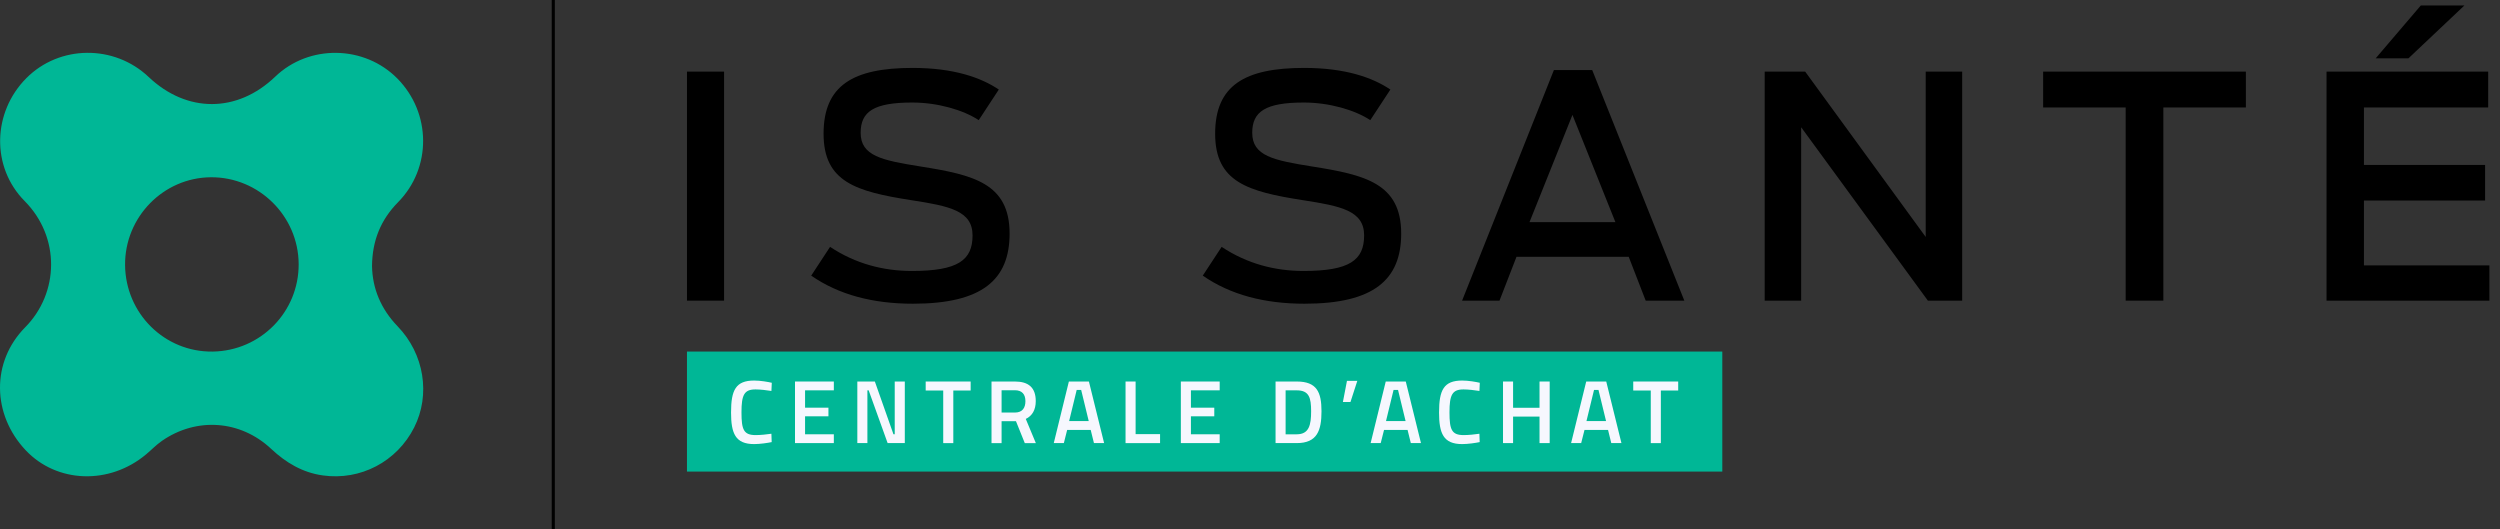
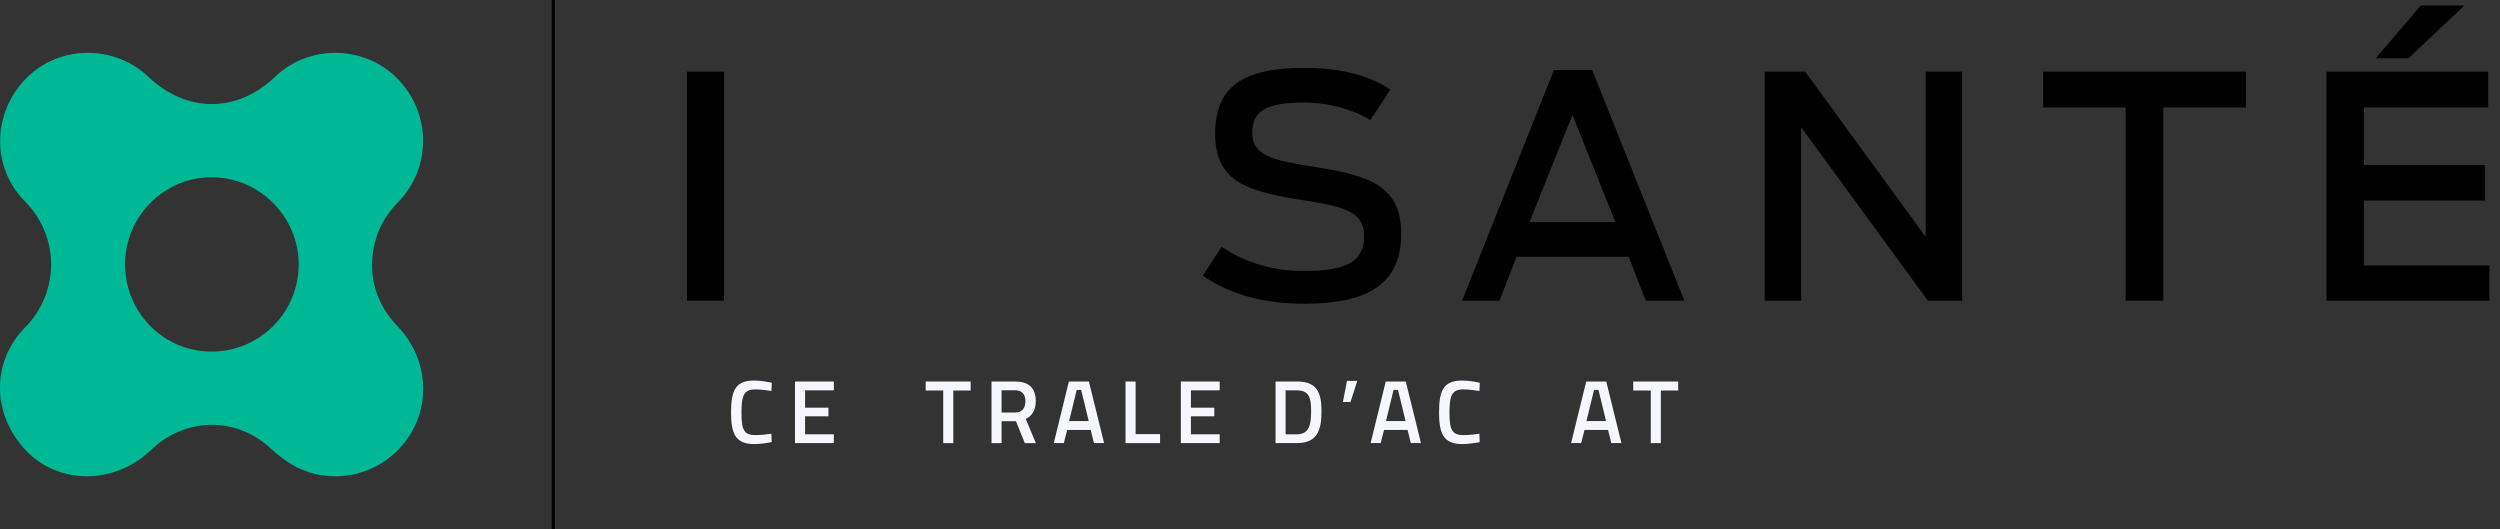
<svg xmlns="http://www.w3.org/2000/svg" width="189" height="40" viewBox="0 0 189 40" fill="none">
  <rect x="0" y="0" width="189" height="40" fill="#333333" stroke="none" />
  <path d="M28.125 20.12C28.156 21.813 28.796 23.359 30.059 24.668C32.075 26.755 32.564 29.841 31.31 32.32C30.005 34.898 27.26 36.345 24.398 35.941C22.871 35.726 21.619 34.982 20.5 33.934C18.172 31.75 14.848 31.521 12.237 33.334C11.808 33.632 11.443 34.017 11.04 34.353C8.267 36.675 4.295 36.535 1.94 34.037C-0.599 31.343 -0.682 27.36 1.907 24.74C4.47 22.148 4.575 17.934 1.864 15.199C-0.679 12.632 -0.576 8.492 1.99 5.91C4.493 3.39 8.634 3.35 11.239 5.82C14.126 8.558 17.938 8.549 20.805 5.797C23.364 3.339 27.547 3.405 30.047 5.943C32.619 8.556 32.636 12.707 30.094 15.286C28.807 16.591 28.139 18.163 28.125 20.12ZM9.456 20.029C9.483 23.696 12.448 26.63 16.076 26.579C19.701 26.528 22.597 23.581 22.579 19.965C22.561 16.333 19.572 13.377 15.944 13.401C12.352 13.426 9.43 16.411 9.456 20.031" fill="#00B796" />
  <path d="M51.935 5.414H54.74V22.728H51.935V5.414Z" fill="black" />
-   <path d="M61.328 20.836L62.753 18.663C64.692 19.949 66.794 20.485 68.945 20.485C72.427 20.485 73.525 19.667 73.525 17.798C73.525 15.929 71.773 15.579 68.898 15.134C64.716 14.481 62.262 13.757 62.262 10.111C62.262 6.465 64.481 5.134 68.99 5.134C72.098 5.134 74.155 5.858 75.51 6.77L73.991 9.083C72.823 8.312 70.883 7.751 68.967 7.751C66.07 7.751 65.065 8.428 65.065 10.04C65.065 11.792 66.677 12.12 69.597 12.587C73.57 13.217 76.326 13.849 76.326 17.657C76.326 21.139 74.269 22.961 69.013 22.961C65.999 22.961 63.405 22.284 61.325 20.836H61.328Z" fill="black" />
  <path d="M90.931 20.836L92.356 18.663C94.296 19.949 96.398 20.485 98.549 20.485C102.03 20.485 103.128 19.667 103.128 17.798C103.128 15.929 101.376 15.579 98.502 15.134C94.319 14.481 91.865 13.757 91.865 10.111C91.865 6.465 94.085 5.134 98.594 5.134C101.702 5.134 103.759 5.858 105.113 6.77L103.594 9.083C102.426 8.312 100.487 7.751 98.571 7.751C95.674 7.751 94.668 8.428 94.668 10.04C94.668 11.792 96.281 12.12 99.201 12.587C103.174 13.217 105.93 13.849 105.93 17.657C105.93 21.139 103.873 22.961 98.616 22.961C95.602 22.961 93.009 22.284 90.929 20.836H90.931Z" fill="black" />
  <path d="M117.475 5.298H120.372L127.335 22.729H124.415L123.13 19.412H114.648L113.362 22.729H110.534L117.474 5.298H117.475ZM122.125 16.794L118.877 8.686L115.63 16.794H122.125Z" fill="black" />
  <path d="M133.41 5.414H136.471L145.583 17.914V5.414H148.341V22.728H145.748L136.168 9.62V22.728H133.41V5.414Z" fill="black" />
  <path d="M160.7 8.125H154.461V5.414H169.789V8.125H163.55V22.728H160.7V8.125Z" fill="black" />
-   <path d="M175.887 5.413H188.107V8.124H178.714V12.47H187.873V15.158H178.714V20.064H188.2V22.728H175.886V5.413H175.887ZM183.014 0.413H186.309L182.079 4.409H179.602L183.013 0.413H183.014Z" fill="black" />
+   <path d="M175.887 5.413H188.107V8.124H178.714V12.47H187.873V15.158H178.714V20.064H188.2V22.728H175.886H175.887ZM183.014 0.413H186.309L182.079 4.409H179.602L183.013 0.413H183.014Z" fill="black" />
  <path d="M41.944 0H41.71V40H41.944V0Z" fill="black" />
-   <path d="M130.206 26.578H51.935V35.651H130.206V26.578Z" fill="#00B796" />
  <path d="M55.268 31.174C55.268 29.489 55.621 28.769 57.014 28.769C57.497 28.769 58.054 28.871 58.347 28.938L58.319 29.556C58.013 29.502 57.449 29.44 57.116 29.44C56.26 29.44 56.056 29.855 56.056 31.174C56.056 32.493 56.225 32.893 57.136 32.893C57.482 32.893 58.025 32.839 58.318 32.791L58.339 33.423C58.019 33.49 57.449 33.573 57.013 33.573C55.592 33.573 55.267 32.765 55.267 31.173L55.268 31.174Z" fill="#F6F7FE" />
  <path d="M60.102 28.843H63.038V29.509H60.863V30.821H62.63V31.473H60.863V32.832H63.038V33.498H60.102V28.843Z" fill="#F6F7FE" />
-   <path d="M64.814 28.843H66.139L67.546 32.832H67.641V28.843H68.403V33.498H67.105L65.67 29.508H65.575V33.498H64.814V28.843Z" fill="#F6F7FE" />
  <path d="M71.308 29.523H69.982V28.843H73.381V29.523H72.07V33.5H71.308V29.523Z" fill="#F6F7FE" />
  <path d="M74.959 28.843H76.726C77.752 28.843 78.303 29.298 78.303 30.324C78.303 30.984 78.038 31.439 77.548 31.671L78.31 33.5H77.474L76.807 31.842H75.72V33.5H74.959V28.844V28.843ZM76.74 31.188C77.304 31.188 77.522 30.814 77.522 30.331C77.522 29.808 77.264 29.502 76.726 29.502H75.72V31.188H76.74Z" fill="#F6F7FE" />
  <path d="M80.806 28.843H82.322L83.471 33.498H82.703L82.458 32.505H80.677L80.427 33.498H79.665L80.807 28.843H80.806ZM82.308 31.833L81.737 29.481H81.398L80.826 31.833H82.308Z" fill="#F6F7FE" />
  <path d="M85.091 28.843H85.852V32.82H87.701V33.5H85.091V28.844V28.843Z" fill="#F6F7FE" />
  <path d="M89.272 28.843H92.208V29.509H90.033V30.821H91.8V31.473H90.033V32.832H92.208V33.498H89.272V28.843Z" fill="#F6F7FE" />
  <path d="M96.432 28.843H98.036C99.545 28.843 99.905 29.637 99.905 31.093C99.905 32.548 99.578 33.498 98.036 33.498H96.432V28.843ZM98.034 32.833C98.972 32.833 99.121 32.113 99.121 31.094C99.121 30.075 98.972 29.51 98.034 29.51H97.192V32.835H98.034V32.833Z" fill="#F6F7FE" />
  <path d="M101.83 28.796H102.612L102.095 30.393H101.523L101.83 28.796Z" fill="#F6F7FE" />
  <path d="M104.761 28.843H106.277L107.426 33.498H106.658L106.413 32.505H104.633L104.382 33.498H103.62L104.762 28.843H104.761ZM106.263 31.833L105.692 29.481H105.353L104.782 31.833H106.263Z" fill="#F6F7FE" />
  <path d="M108.793 31.174C108.793 29.489 109.147 28.769 110.54 28.769C111.022 28.769 111.58 28.871 111.872 28.938L111.845 29.556C111.538 29.502 110.974 29.44 110.642 29.44C109.785 29.44 109.581 29.855 109.581 31.174C109.581 32.493 109.751 32.893 110.661 32.893C111.007 32.893 111.551 32.839 111.843 32.791L111.864 33.423C111.544 33.49 110.974 33.573 110.538 33.573C109.118 33.573 108.792 32.765 108.792 31.173L108.793 31.174Z" fill="#F6F7FE" />
-   <path d="M113.628 28.843H114.389V30.828H116.388V28.843H117.156V33.498H116.388V31.494H114.389V33.498H113.628V28.843Z" fill="#F6F7FE" />
  <path d="M119.916 28.843H121.432L122.581 33.498H121.813L121.569 32.505H119.788L119.537 33.498H118.775L119.918 28.843H119.916ZM121.418 31.833L120.847 29.481H120.508L119.937 31.833H121.418Z" fill="#F6F7FE" />
  <path d="M124.798 29.523H123.473V28.843H126.872V29.523H125.56V33.5H124.798V29.523Z" fill="#F6F7FE" />
</svg>